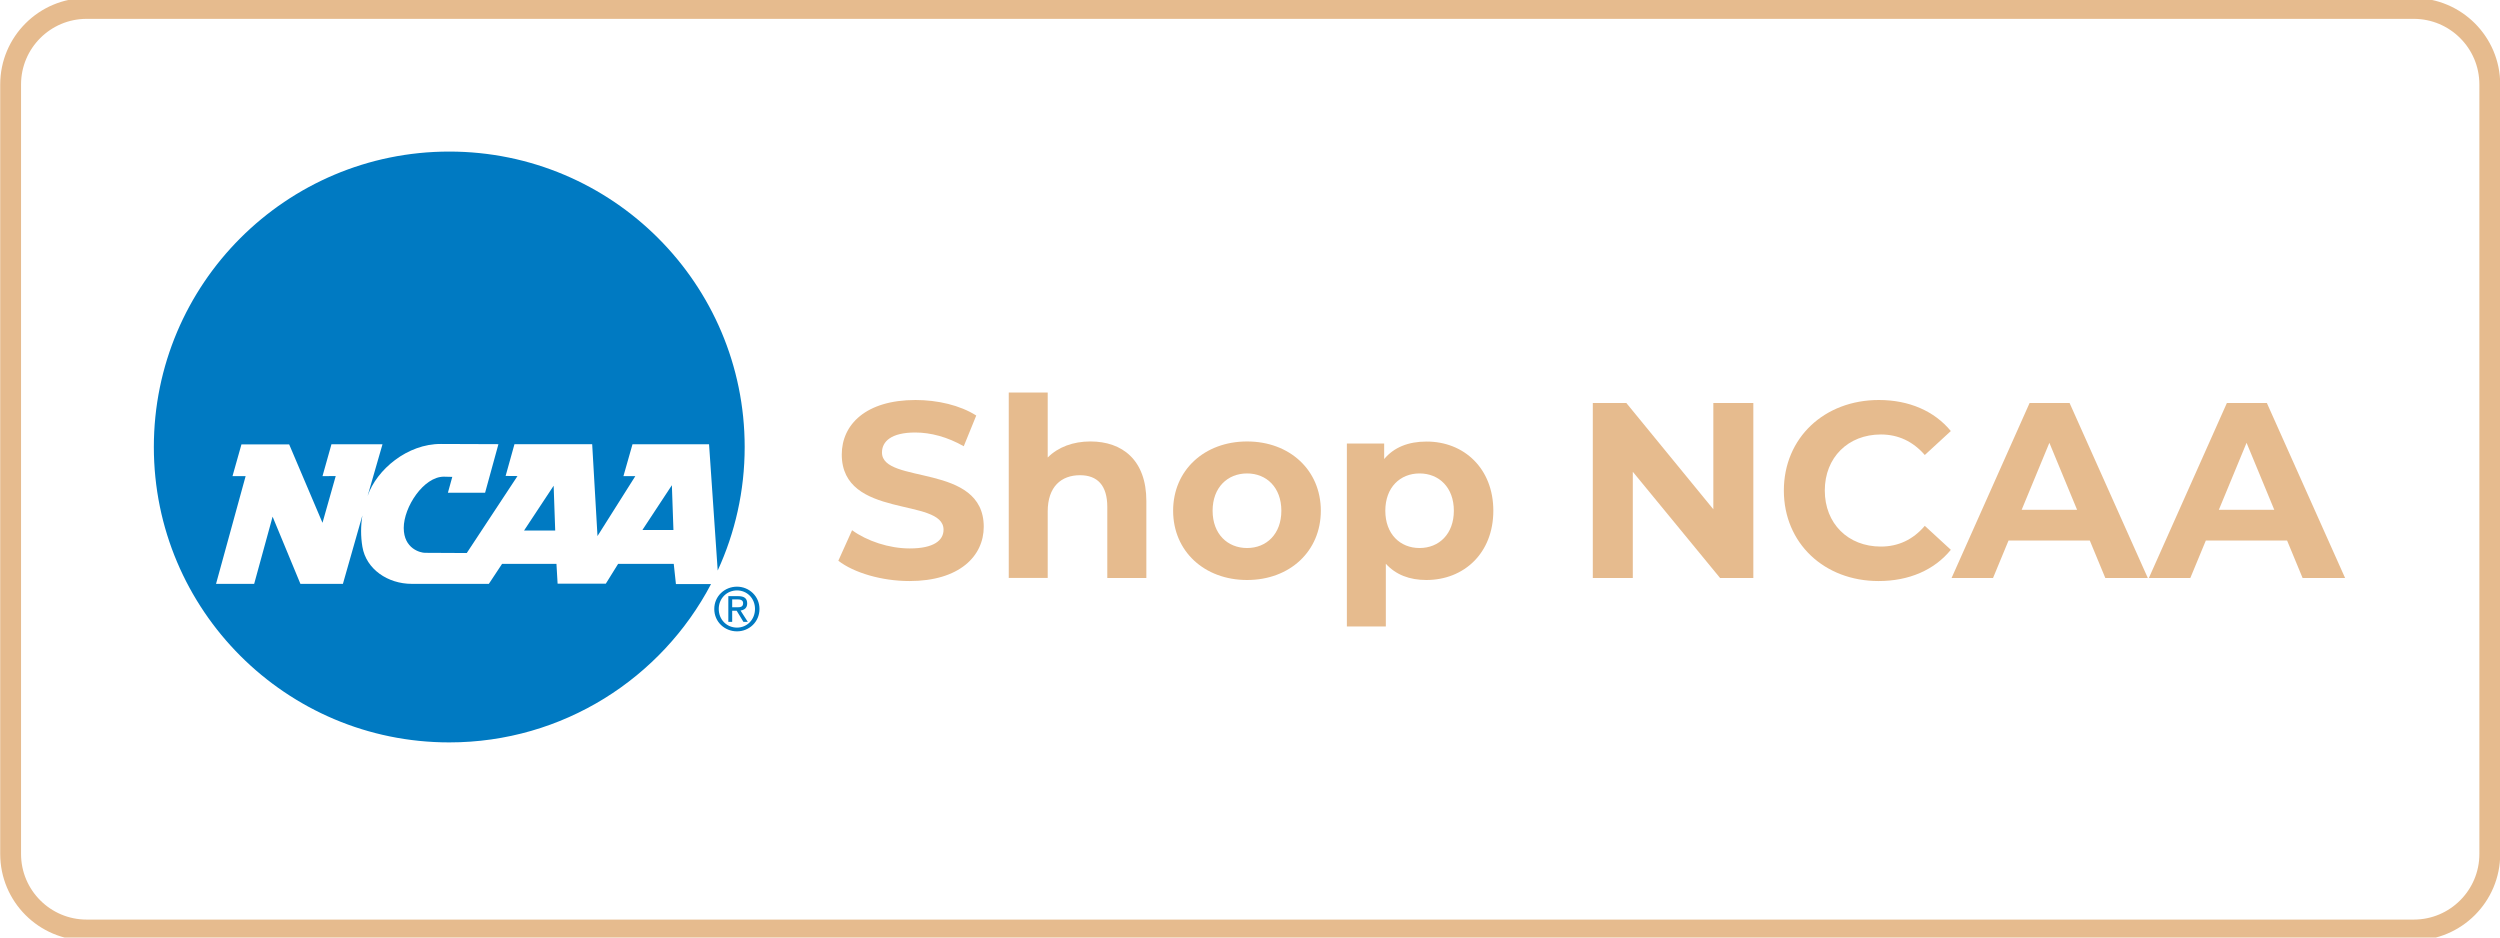
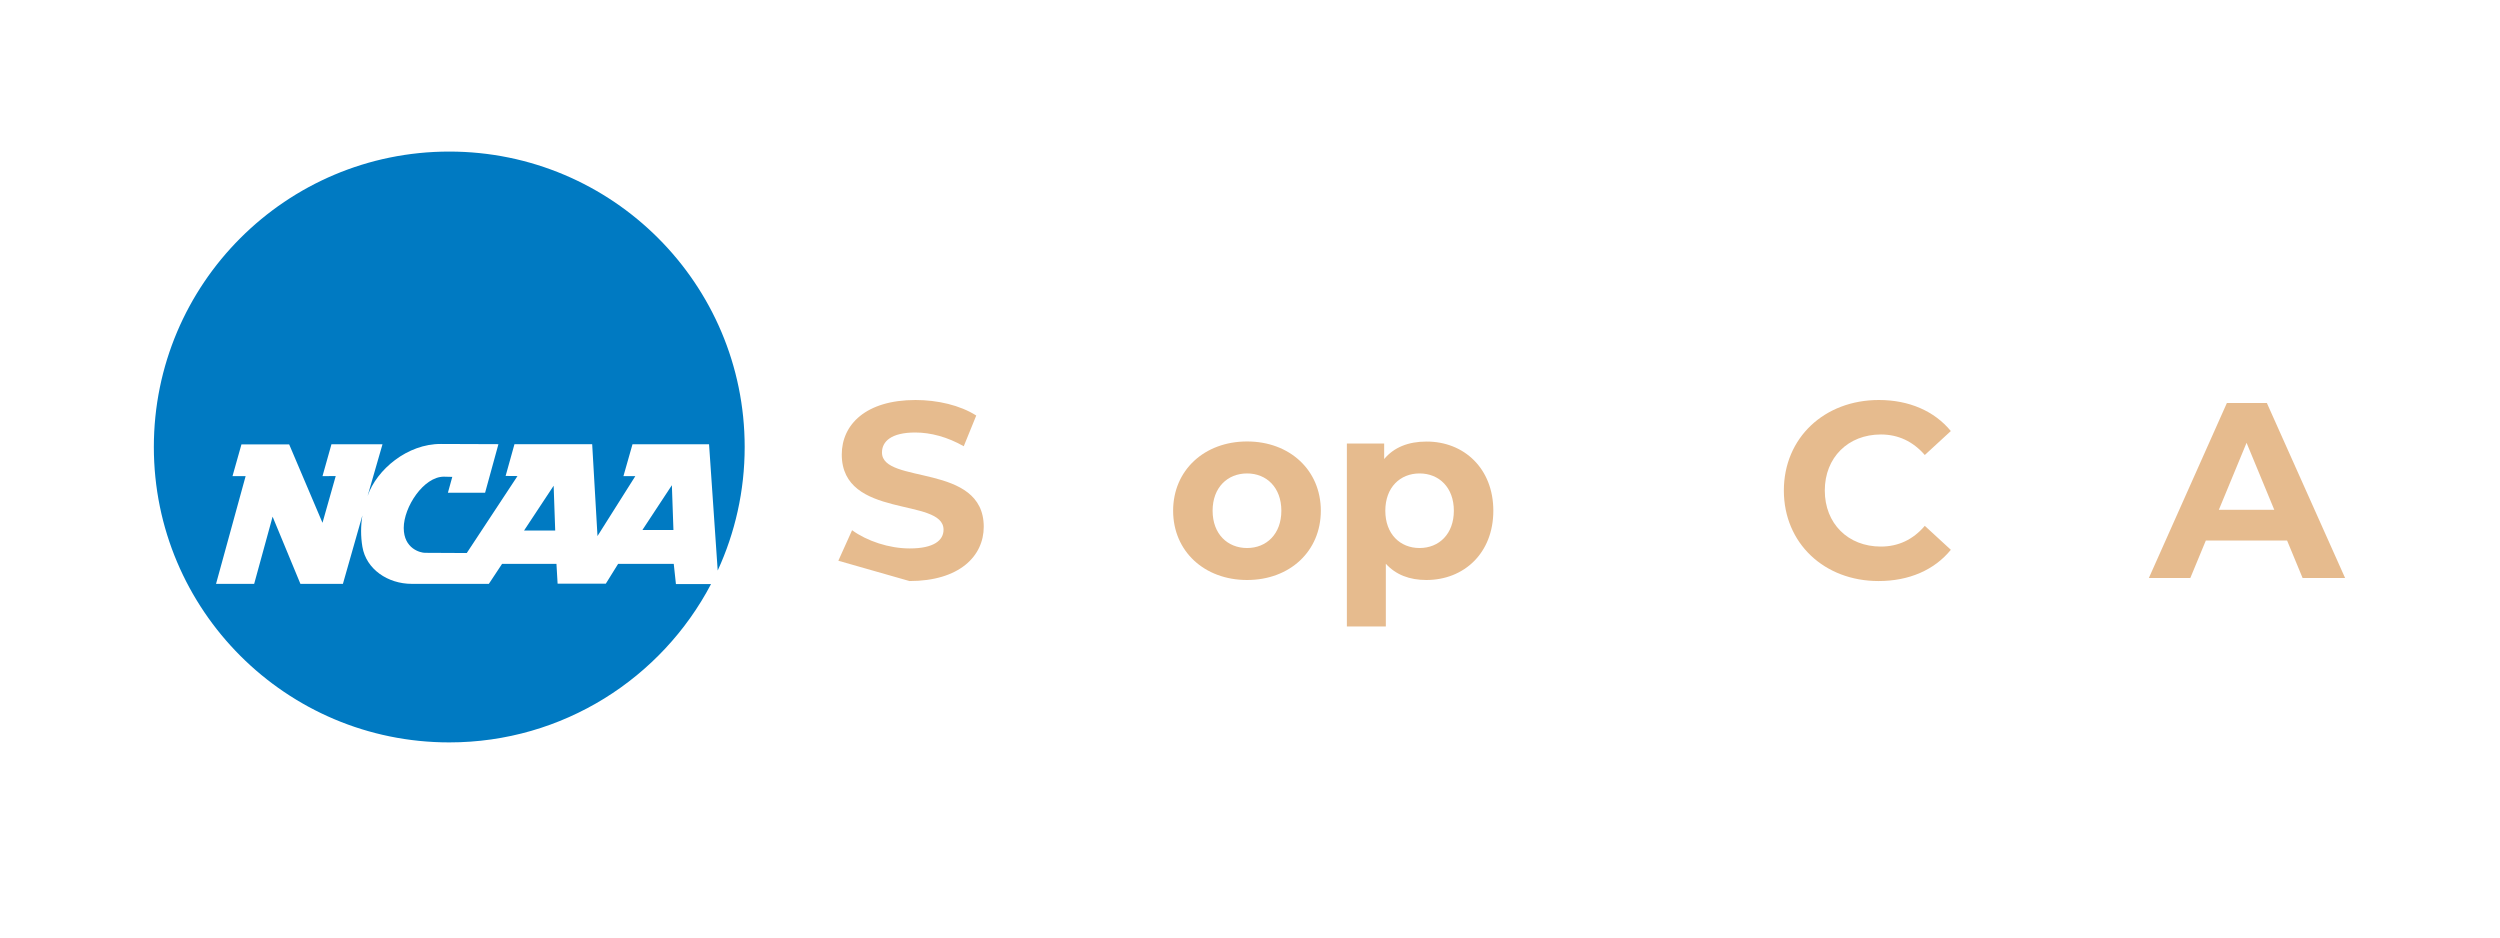
<svg xmlns="http://www.w3.org/2000/svg" version="1.1" id="Layer_1" x="0px" y="0px" viewBox="0 0 240 90" style="enable-background:new 0 0 240 90;" xml:space="preserve">
  <style type="text/css">
	.st0{fill:none;stroke:#E6BB8E;stroke-width:2;stroke-miterlimit:10;}
	.st1{fill:#FFFFFF;}
	.st2{fill:#1D3767;}
	.st3{fill:#B52025;}
	.st4{fill:#E6BB8E;}
	.st5{fill:#ED1B33;}
	.st6{fill:#232E65;}
	.st7{fill-rule:evenodd;clip-rule:evenodd;fill:#FFFFFF;}
	.st8{fill-rule:evenodd;clip-rule:evenodd;fill:#1C4588;}
	.st9{fill-rule:evenodd;clip-rule:evenodd;fill:#C8202E;}
	.st10{fill-rule:evenodd;clip-rule:evenodd;fill:#1E4488;}
	.st11{fill:#007AC2;}
	.st12{fill-rule:evenodd;clip-rule:evenodd;fill:#007AC2;}
</style>
-   <path class="st0" d="M231.72,89.28H8.32c-4.03,0-7.3-3.27-7.3-7.3V8.11c0-4.03,3.27-7.3,7.3-7.3h223.4c4.03,0,7.3,3.27,7.3,7.3  v73.87C239.02,86.01,235.75,89.28,231.72,89.28z" />
  <g>
-     <path class="st4" d="M80.48,53.83l1.32-2.93c1.42,1.03,3.53,1.75,5.54,1.75c2.3,0,3.24-0.77,3.24-1.8c0-3.14-9.77-0.98-9.77-7.22   c0-2.86,2.3-5.23,7.08-5.23c2.11,0,4.27,0.5,5.83,1.49l-1.2,2.95c-1.56-0.89-3.17-1.32-4.66-1.32c-2.3,0-3.19,0.86-3.19,1.92   c0,3.1,9.77,0.96,9.77,7.13c0,2.81-2.33,5.21-7.13,5.21C84.66,55.78,81.97,54.99,80.48,53.83z" />
-     <path class="st4" d="M110.05,48.1v7.39h-3.75v-6.82c0-2.09-0.96-3.05-2.62-3.05c-1.8,0-3.1,1.1-3.1,3.48v6.38h-3.74V37.68h3.74   v6.24c1.01-1.01,2.45-1.54,4.1-1.54C107.74,42.38,110.05,44.16,110.05,48.1z" />
+     <path class="st4" d="M80.48,53.83l1.32-2.93c1.42,1.03,3.53,1.75,5.54,1.75c2.3,0,3.24-0.77,3.24-1.8c0-3.14-9.77-0.98-9.77-7.22   c0-2.86,2.3-5.23,7.08-5.23c2.11,0,4.27,0.5,5.83,1.49l-1.2,2.95c-1.56-0.89-3.17-1.32-4.66-1.32c-2.3,0-3.19,0.86-3.19,1.92   c0,3.1,9.77,0.96,9.77,7.13c0,2.81-2.33,5.21-7.13,5.21z" />
    <path class="st4" d="M112.62,49.03c0-3.89,3-6.65,7.1-6.65c4.1,0,7.08,2.76,7.08,6.65c0,3.89-2.98,6.65-7.08,6.65   C115.62,55.68,112.62,52.92,112.62,49.03z M123.01,49.03c0-2.23-1.42-3.58-3.29-3.58s-3.31,1.34-3.31,3.58s1.44,3.58,3.31,3.58   S123.01,51.26,123.01,49.03z" />
    <path class="st4" d="M143.36,49.03c0,4.06-2.81,6.65-6.43,6.65c-1.61,0-2.93-0.5-3.89-1.56v6.02h-3.74V42.58h3.58v1.49   c0.94-1.13,2.33-1.68,4.06-1.68C140.55,42.38,143.36,44.98,143.36,49.03z M139.57,49.03c0-2.23-1.42-3.58-3.29-3.58   s-3.29,1.34-3.29,3.58s1.42,3.58,3.29,3.58S139.57,51.26,139.57,49.03z" />
-     <path class="st4" d="M168.32,38.69v16.8h-3.19l-8.38-10.2v10.2h-3.84v-16.8h3.22l8.35,10.2v-10.2H168.32z" />
    <path class="st4" d="M171.25,47.09c0-5.06,3.89-8.69,9.12-8.69c2.9,0,5.33,1.06,6.91,2.98l-2.5,2.3c-1.13-1.3-2.54-1.97-4.22-1.97   c-3.14,0-5.38,2.21-5.38,5.38c0,3.17,2.23,5.38,5.38,5.38c1.68,0,3.1-0.67,4.22-1.99l2.5,2.3c-1.58,1.94-4.01,3-6.94,3   C175.13,55.78,171.25,52.15,171.25,47.09z" />
-     <path class="st4" d="M200.62,51.89h-7.8l-1.49,3.6h-3.98l7.49-16.8h3.84l7.51,16.8h-4.08L200.62,51.89z M199.4,48.94l-2.66-6.43   l-2.66,6.43H199.4z" />
    <path class="st4" d="M219.56,51.89h-7.8l-1.49,3.6h-3.98l7.49-16.8h3.84l7.51,16.8h-4.08L219.56,51.89z M218.33,48.94l-2.66-6.43   l-2.66,6.43H218.33z" />
  </g>
  <g>
    <g>
      <polygon class="st11" points="61.67,50.88 64.65,50.88 64.5,46.58   " />
      <polygon class="st11" points="50.31,50.93 53.3,50.93 53.15,46.63   " />
      <path class="st11" d="M64.68,54.13h-5.34l-1.18,1.9h-4.63l-0.11-1.9H48.2l-1.27,1.92l-7.4,0c-2.29,0-4.38-1.4-4.74-3.56    c-0.17-1.01-0.16-2.03,0-3.01l-1.87,6.57l-4.08,0c0,0-2.15-5.2-2.67-6.45c-0.36,1.32-1.77,6.45-1.77,6.45h-3.66l2.84-10.34h-1.26    l0.86-3.05h4.58l3.2,7.53l1.27-4.49l-1.27,0.01l0.86-3.06l4.9,0l-1.43,4.96c0.87-2.53,3.82-5.01,7.04-4.99l5.52,0.02l-1.28,4.66    h-3.57c0,0,0.29-1.03,0.42-1.52l-0.81-0.02c-1.94,0-3.85,2.91-3.85,4.92c0,2.01,1.62,2.39,2.04,2.39l4.01,0.02l4.87-7.39    l-1.14-0.01l0.85-3.05h7.46l0.51,8.82l3.63-5.75c-0.01,0-1.14,0-1.14,0l0.87-3.06h7.35l0.83,12.12c1.66-3.61,2.59-7.63,2.59-11.86    c0-15.66-12.7-28.36-28.36-28.36c-15.66,0-28.36,12.7-28.36,28.36c0,15.66,12.7,28.36,28.36,28.36c10.91,0,20.39-6.17,25.13-15.2    l-3.37,0L64.68,54.13z" />
    </g>
-     <path class="st12" d="M69,58.46c0-1.01,0.77-1.78,1.75-1.78c0.97,0,1.73,0.76,1.73,1.78c0,1.03-0.77,1.79-1.73,1.79   C69.77,60.25,69,59.49,69,58.46L69,58.46z M70.75,60.61c1.17,0,2.16-0.91,2.16-2.15c0-1.23-1-2.14-2.16-2.14   c-1.18,0-2.18,0.91-2.18,2.14C68.57,59.7,69.57,60.61,70.75,60.61L70.75,60.61z M70.29,58.63h0.43l0.65,1.07h0.42l-0.7-1.09   c0.36-0.05,0.64-0.24,0.64-0.68c0-0.49-0.29-0.7-0.87-0.7h-0.94v2.47h0.37V58.63L70.29,58.63z M70.29,58.31v-0.77h0.51   c0.26,0,0.54,0.06,0.54,0.36c0,0.38-0.28,0.4-0.6,0.4H70.29L70.29,58.31z" />
  </g>
</svg>